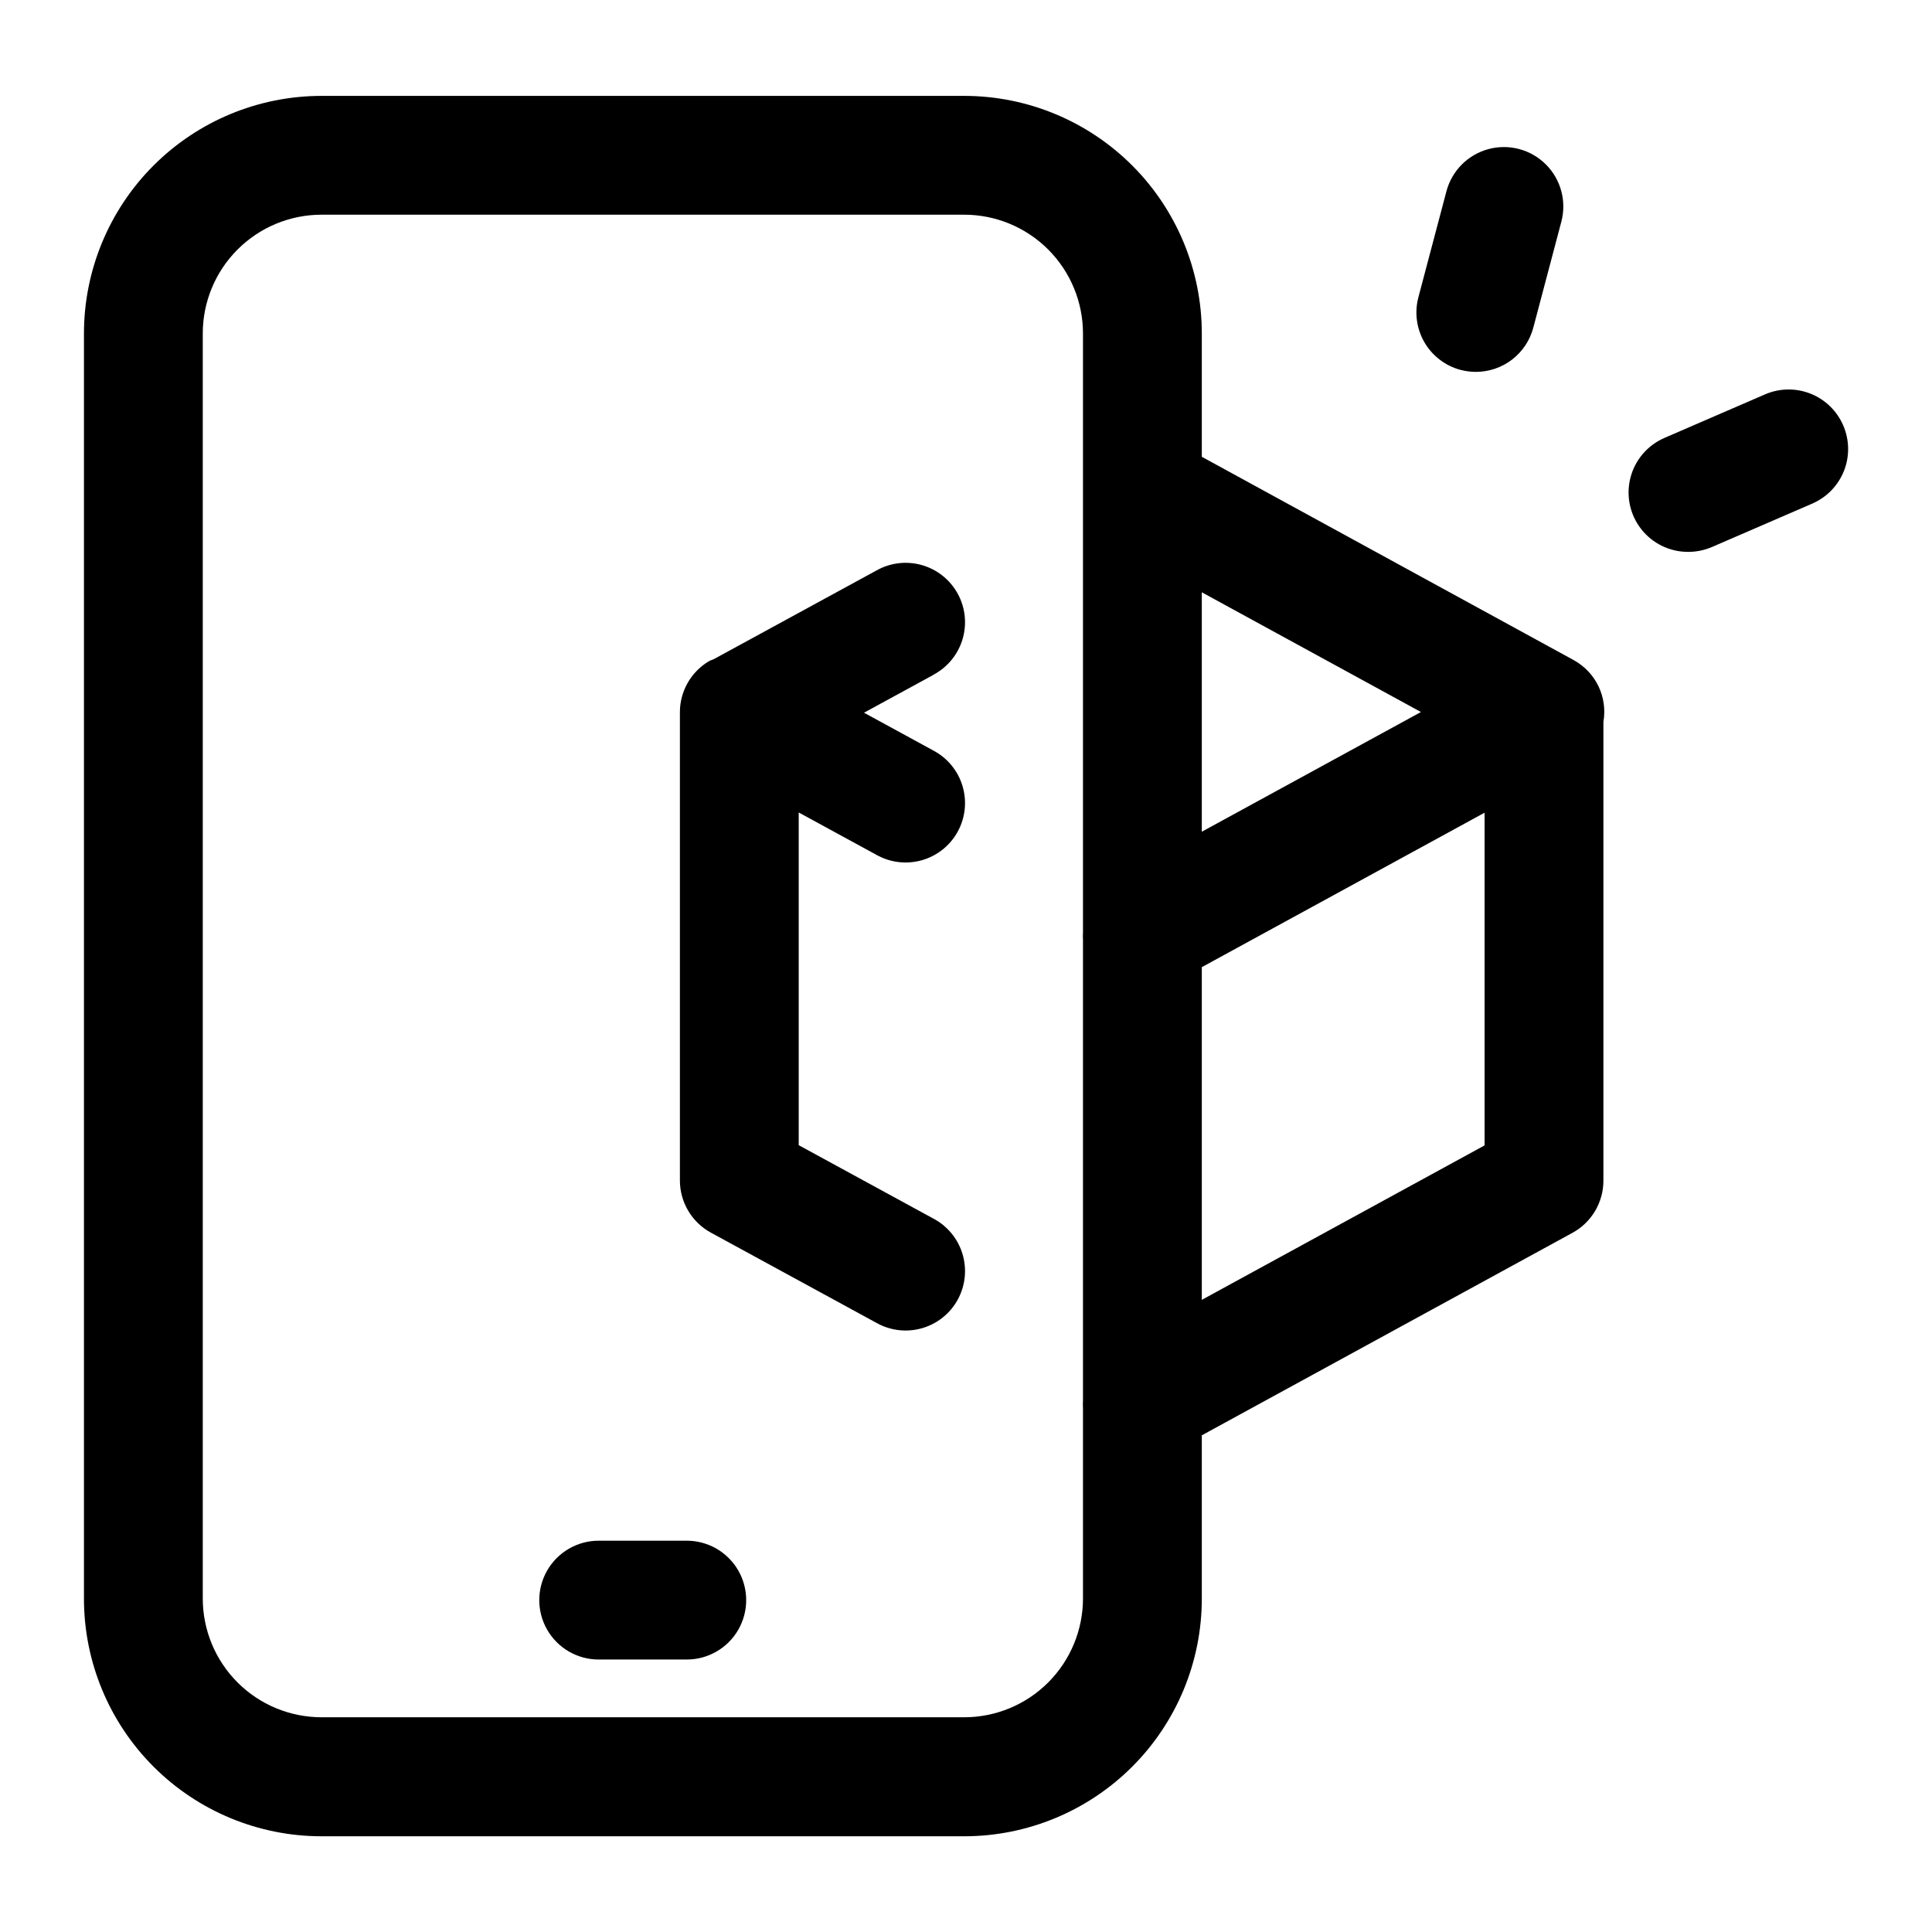
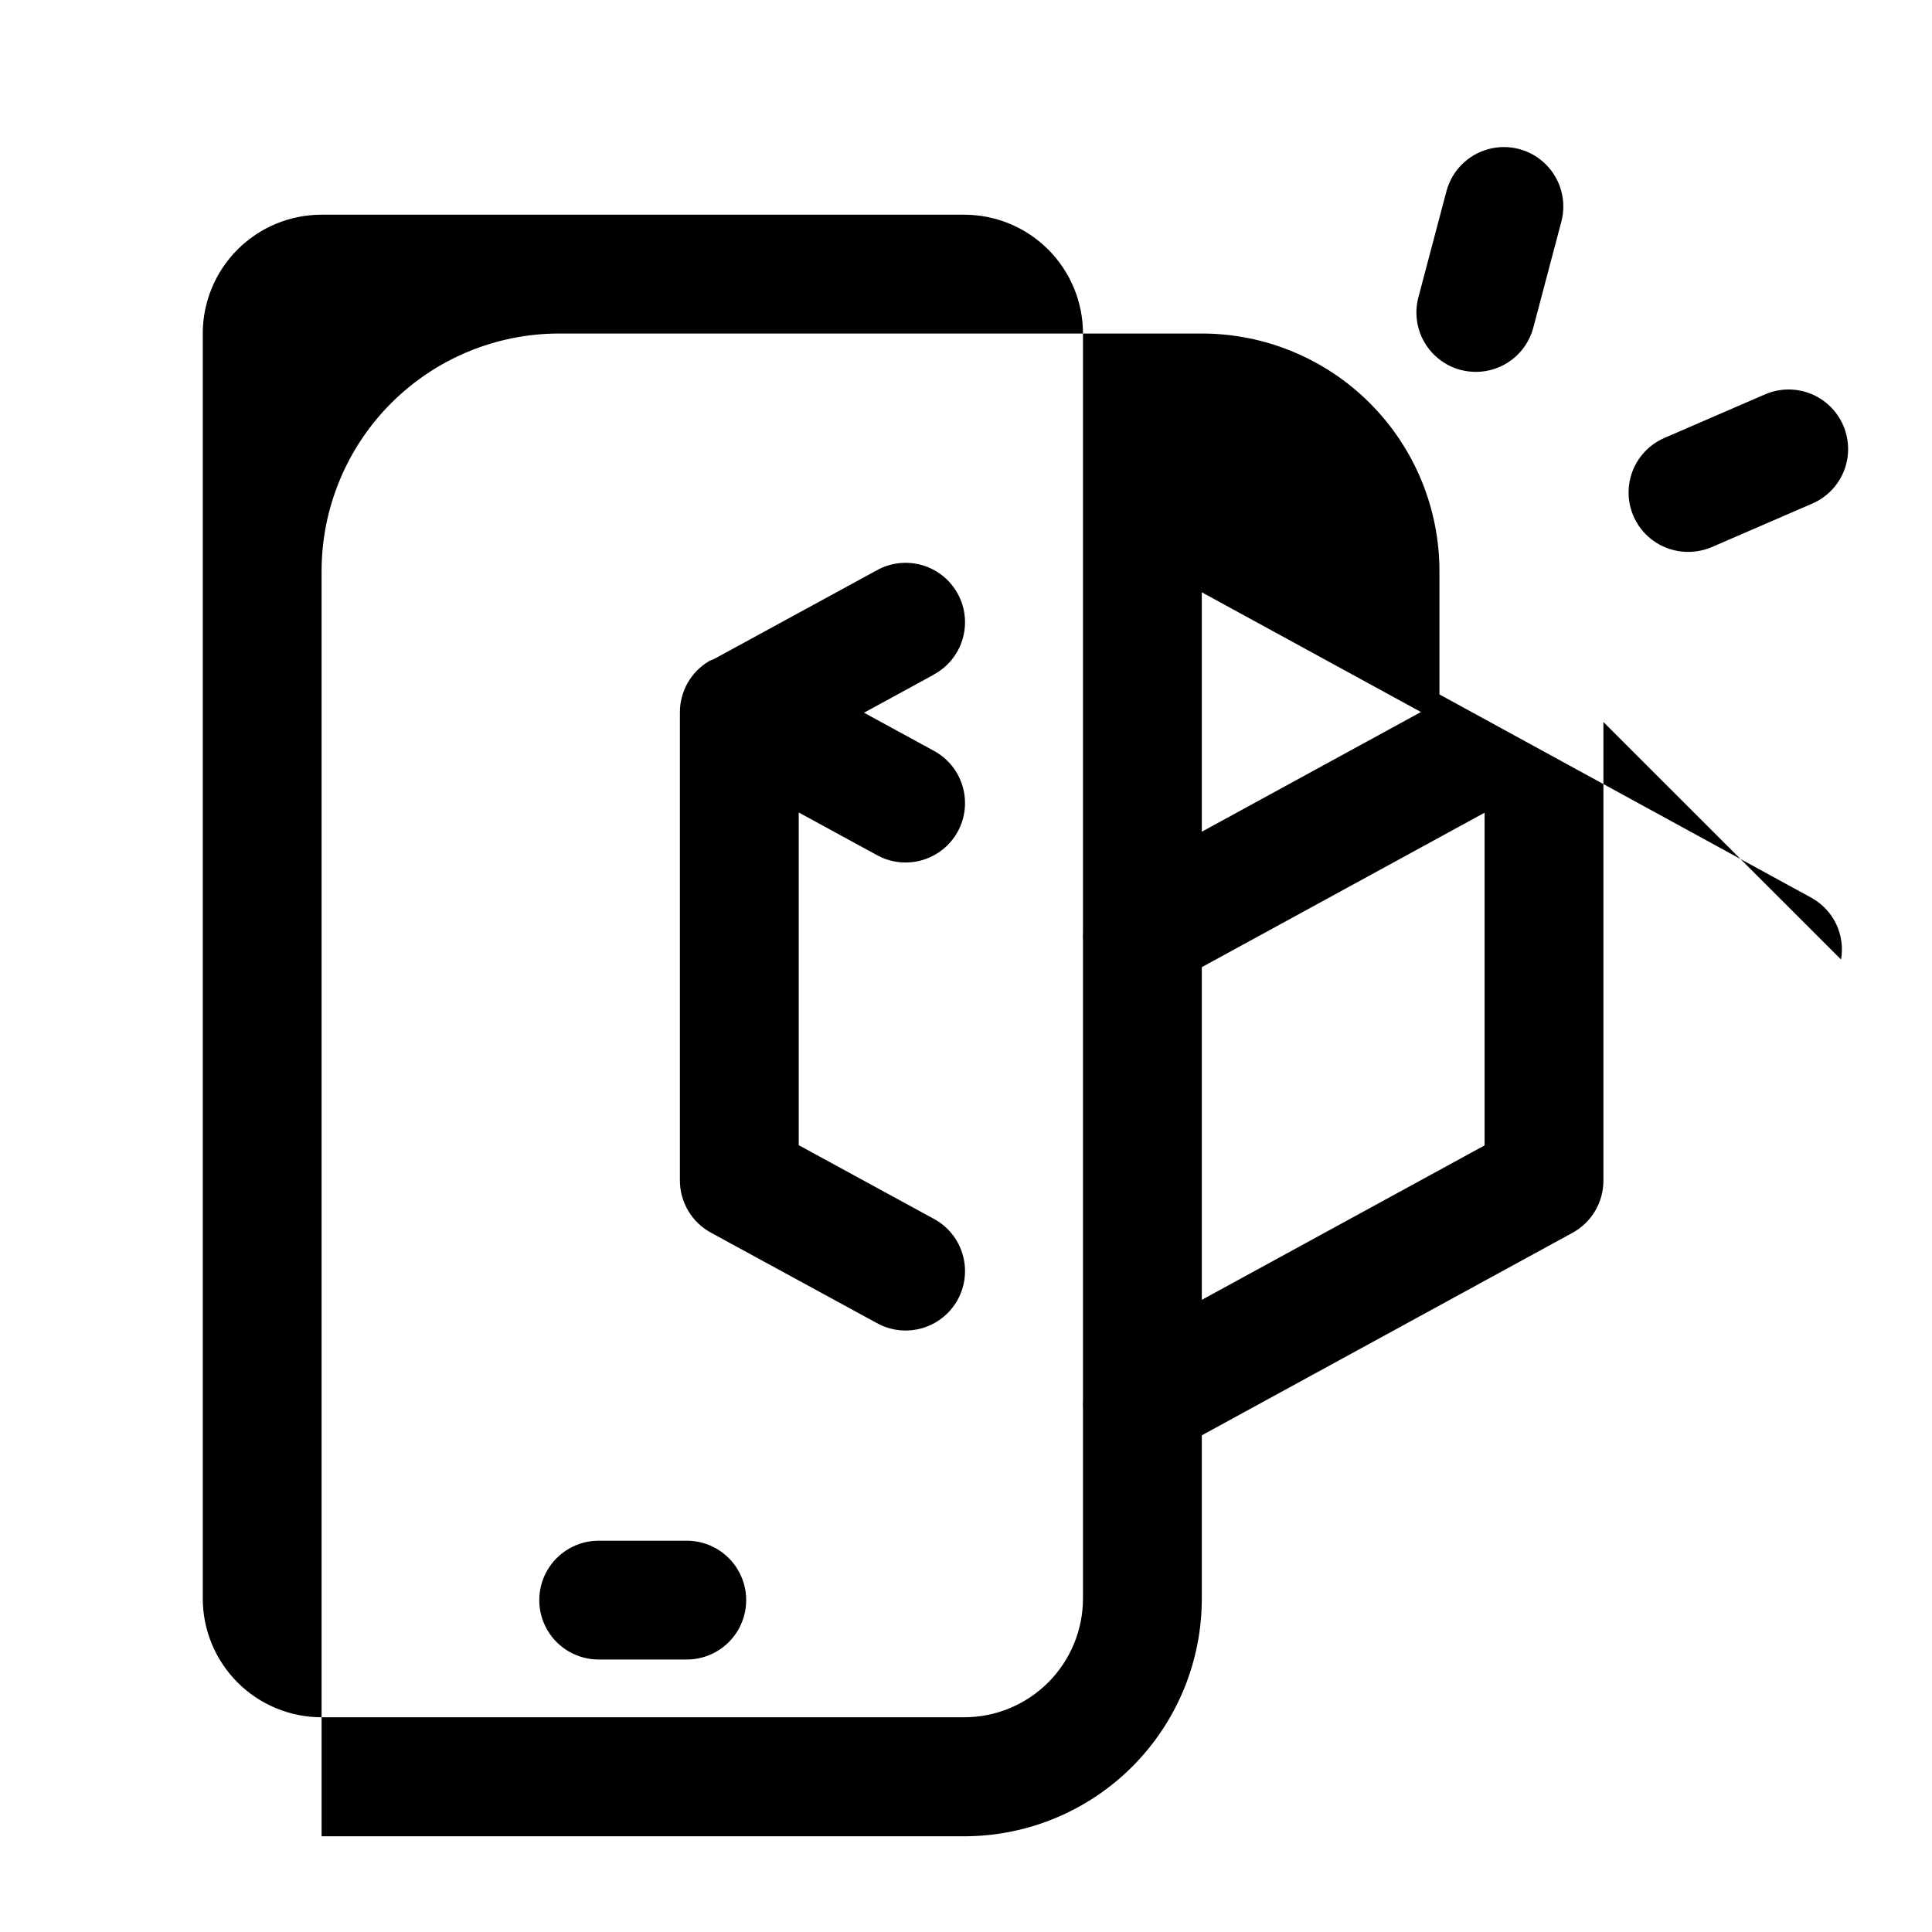
<svg xmlns="http://www.w3.org/2000/svg" fill="#000000" width="800px" height="800px" version="1.1" viewBox="144 144 512 512">
-   <path d="m391.36 322.85-18.391 10.027 18.391 10.027v0.004c3.719 1.969 6.5 5.344 7.711 9.375 1.215 4.031 0.766 8.379-1.25 12.078-2.012 3.695-5.426 6.43-9.469 7.594-4.047 1.164-8.391 0.66-12.059-1.398l-20.625-11.242v88.168l35.691 19.461v-0.004c3.719 1.969 6.5 5.344 7.711 9.375 1.215 4.031 0.766 8.379-1.25 12.078-2.012 3.695-5.426 6.43-9.469 7.594-4.047 1.164-8.391 0.66-12.059-1.398l-43.91-23.93v-0.004c-2.484-1.352-4.555-3.352-6-5.785-1.441-2.434-2.203-5.207-2.203-8.035v-124.07c-0.004-5.555 2.922-10.699 7.699-13.539 0.441-0.25 0.93-0.379 1.387-0.598l43.027-23.457c3.668-2.062 8.012-2.566 12.059-1.402 4.043 1.164 7.457 3.902 9.469 7.598 2.016 3.695 2.465 8.043 1.25 12.074-1.211 4.031-3.992 7.406-7.711 9.375zm177.56 12.484v121.55c0 2.824-0.758 5.602-2.199 8.035-1.441 2.43-3.508 4.43-5.988 5.785l-98.242 53.672v43.281c0 16.703-6.637 32.723-18.445 44.531-11.812 11.812-27.832 18.445-44.531 18.445h-170.29c-16.703 0-32.719-6.633-44.531-18.445-11.809-11.809-18.445-27.828-18.445-44.531v-335.27c0-16.703 6.637-32.719 18.445-44.531 11.812-11.809 27.828-18.445 44.531-18.445h170.29c16.699 0 32.719 6.637 44.531 18.445 11.809 11.812 18.445 27.828 18.445 44.531v32.668l98.605 53.906-0.004 0.004c2.844 1.57 5.125 3.988 6.531 6.918 1.402 2.93 1.855 6.223 1.297 9.422zm-106.43-34.371v63.453l58.078-31.723zm-31.488 266.67v-50.488c-0.047-0.664-0.047-1.332 0-1.996v-122.05c-0.047-0.66-0.047-1.324 0-1.984v-158.73c0-8.352-3.32-16.359-9.223-22.266-5.906-5.906-13.914-9.223-22.266-9.223h-170.29c-8.352 0-16.359 3.316-22.266 9.223s-9.223 13.914-9.223 22.266v335.22c0 8.352 3.316 16.359 9.223 22.266s13.914 9.223 22.266 9.223h170.29c8.352 0 16.359-3.316 22.266-9.223 5.902-5.906 9.223-13.914 9.223-22.266zm106.43-208.26-74.941 40.934v88.168l74.941-40.934zm-211.43 192.93h-23.348c-5.625 0-10.82 3.004-13.633 7.875-2.812 4.871-2.812 10.871 0 15.742s8.008 7.871 13.633 7.871h23.348c5.625 0 10.824-3 13.637-7.871s2.812-10.871 0-15.742c-2.812-4.871-8.012-7.875-13.637-7.875zm205.08-310.27c1.324 0.34 2.684 0.516 4.047 0.52 3.473-0.004 6.848-1.152 9.598-3.269 2.75-2.121 4.723-5.09 5.613-8.445l7.43-28.086c1.441-5.441-0.133-11.234-4.121-15.199-3.992-3.969-9.793-5.504-15.227-4.031-5.43 1.473-9.66 5.731-11.102 11.168l-7.43 28.086v0.004c-1.07 4.035-0.492 8.332 1.605 11.945 2.102 3.609 5.551 6.238 9.586 7.309zm101.38 14.688h0.004c-1.66-3.836-4.773-6.859-8.66-8.395-3.887-1.539-8.227-1.469-12.062 0.191l-26.656 11.539 0.004 0.004c-4.473 1.93-7.801 5.828-9.008 10.547-1.211 4.723-0.164 9.738 2.832 13.582 2.992 3.844 7.602 6.082 12.473 6.066 2.164 0 4.309-0.438 6.297-1.289l26.656-11.539v-0.004c3.82-1.672 6.82-4.789 8.344-8.672 1.523-3.879 1.441-8.207-0.219-12.031z" />
+   <path d="m391.36 322.85-18.391 10.027 18.391 10.027v0.004c3.719 1.969 6.5 5.344 7.711 9.375 1.215 4.031 0.766 8.379-1.25 12.078-2.012 3.695-5.426 6.43-9.469 7.594-4.047 1.164-8.391 0.66-12.059-1.398l-20.625-11.242v88.168l35.691 19.461v-0.004c3.719 1.969 6.5 5.344 7.711 9.375 1.215 4.031 0.766 8.379-1.25 12.078-2.012 3.695-5.426 6.43-9.469 7.594-4.047 1.164-8.391 0.66-12.059-1.398l-43.91-23.93v-0.004c-2.484-1.352-4.555-3.352-6-5.785-1.441-2.434-2.203-5.207-2.203-8.035v-124.07c-0.004-5.555 2.922-10.699 7.699-13.539 0.441-0.25 0.93-0.379 1.387-0.598l43.027-23.457c3.668-2.062 8.012-2.566 12.059-1.402 4.043 1.164 7.457 3.902 9.469 7.598 2.016 3.695 2.465 8.043 1.25 12.074-1.211 4.031-3.992 7.406-7.711 9.375zm177.56 12.484v121.55c0 2.824-0.758 5.602-2.199 8.035-1.441 2.43-3.508 4.43-5.988 5.785l-98.242 53.672v43.281c0 16.703-6.637 32.723-18.445 44.531-11.812 11.812-27.832 18.445-44.531 18.445h-170.29v-335.27c0-16.703 6.637-32.719 18.445-44.531 11.812-11.809 27.828-18.445 44.531-18.445h170.29c16.699 0 32.719 6.637 44.531 18.445 11.809 11.812 18.445 27.828 18.445 44.531v32.668l98.605 53.906-0.004 0.004c2.844 1.57 5.125 3.988 6.531 6.918 1.402 2.93 1.855 6.223 1.297 9.422zm-106.43-34.371v63.453l58.078-31.723zm-31.488 266.67v-50.488c-0.047-0.664-0.047-1.332 0-1.996v-122.05c-0.047-0.66-0.047-1.324 0-1.984v-158.73c0-8.352-3.32-16.359-9.223-22.266-5.906-5.906-13.914-9.223-22.266-9.223h-170.29c-8.352 0-16.359 3.316-22.266 9.223s-9.223 13.914-9.223 22.266v335.22c0 8.352 3.316 16.359 9.223 22.266s13.914 9.223 22.266 9.223h170.29c8.352 0 16.359-3.316 22.266-9.223 5.902-5.906 9.223-13.914 9.223-22.266zm106.43-208.26-74.941 40.934v88.168l74.941-40.934zm-211.43 192.93h-23.348c-5.625 0-10.82 3.004-13.633 7.875-2.812 4.871-2.812 10.871 0 15.742s8.008 7.871 13.633 7.871h23.348c5.625 0 10.824-3 13.637-7.871s2.812-10.871 0-15.742c-2.812-4.871-8.012-7.875-13.637-7.875zm205.08-310.27c1.324 0.34 2.684 0.516 4.047 0.52 3.473-0.004 6.848-1.152 9.598-3.269 2.75-2.121 4.723-5.09 5.613-8.445l7.43-28.086c1.441-5.441-0.133-11.234-4.121-15.199-3.992-3.969-9.793-5.504-15.227-4.031-5.43 1.473-9.66 5.731-11.102 11.168l-7.43 28.086v0.004c-1.07 4.035-0.492 8.332 1.605 11.945 2.102 3.609 5.551 6.238 9.586 7.309zm101.38 14.688h0.004c-1.66-3.836-4.773-6.859-8.66-8.395-3.887-1.539-8.227-1.469-12.062 0.191l-26.656 11.539 0.004 0.004c-4.473 1.93-7.801 5.828-9.008 10.547-1.211 4.723-0.164 9.738 2.832 13.582 2.992 3.844 7.602 6.082 12.473 6.066 2.164 0 4.309-0.438 6.297-1.289l26.656-11.539v-0.004c3.82-1.672 6.82-4.789 8.344-8.672 1.523-3.879 1.441-8.207-0.219-12.031z" />
</svg>